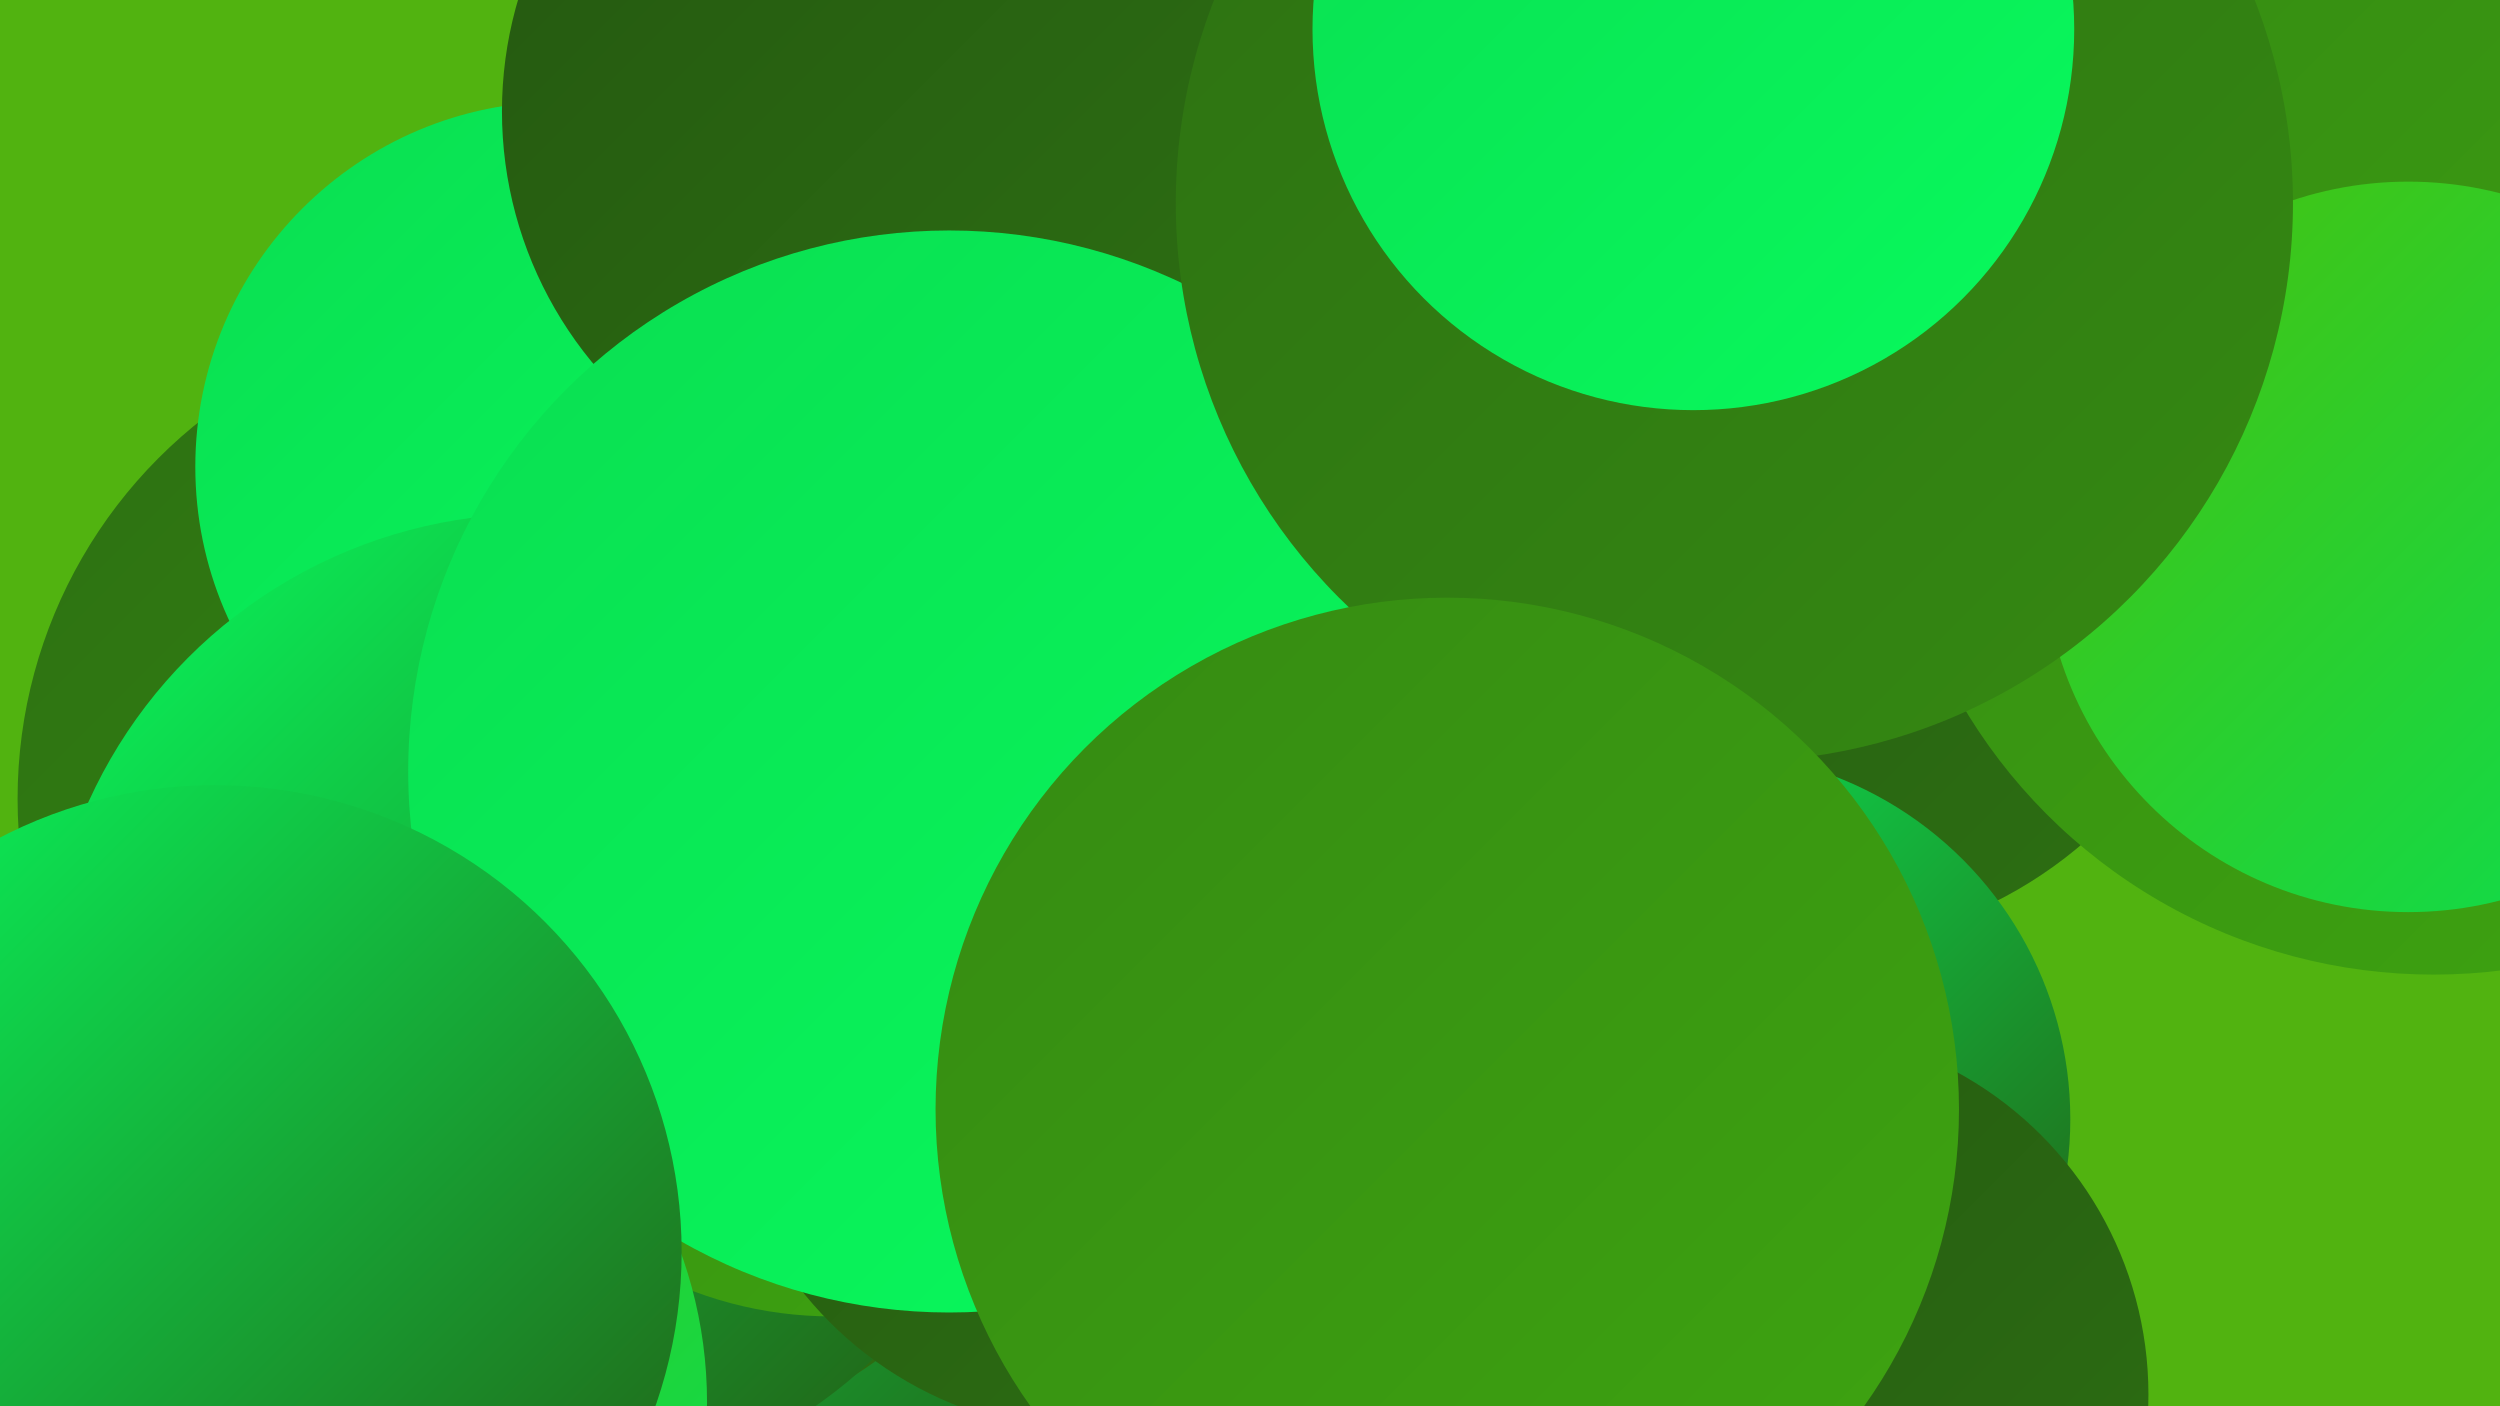
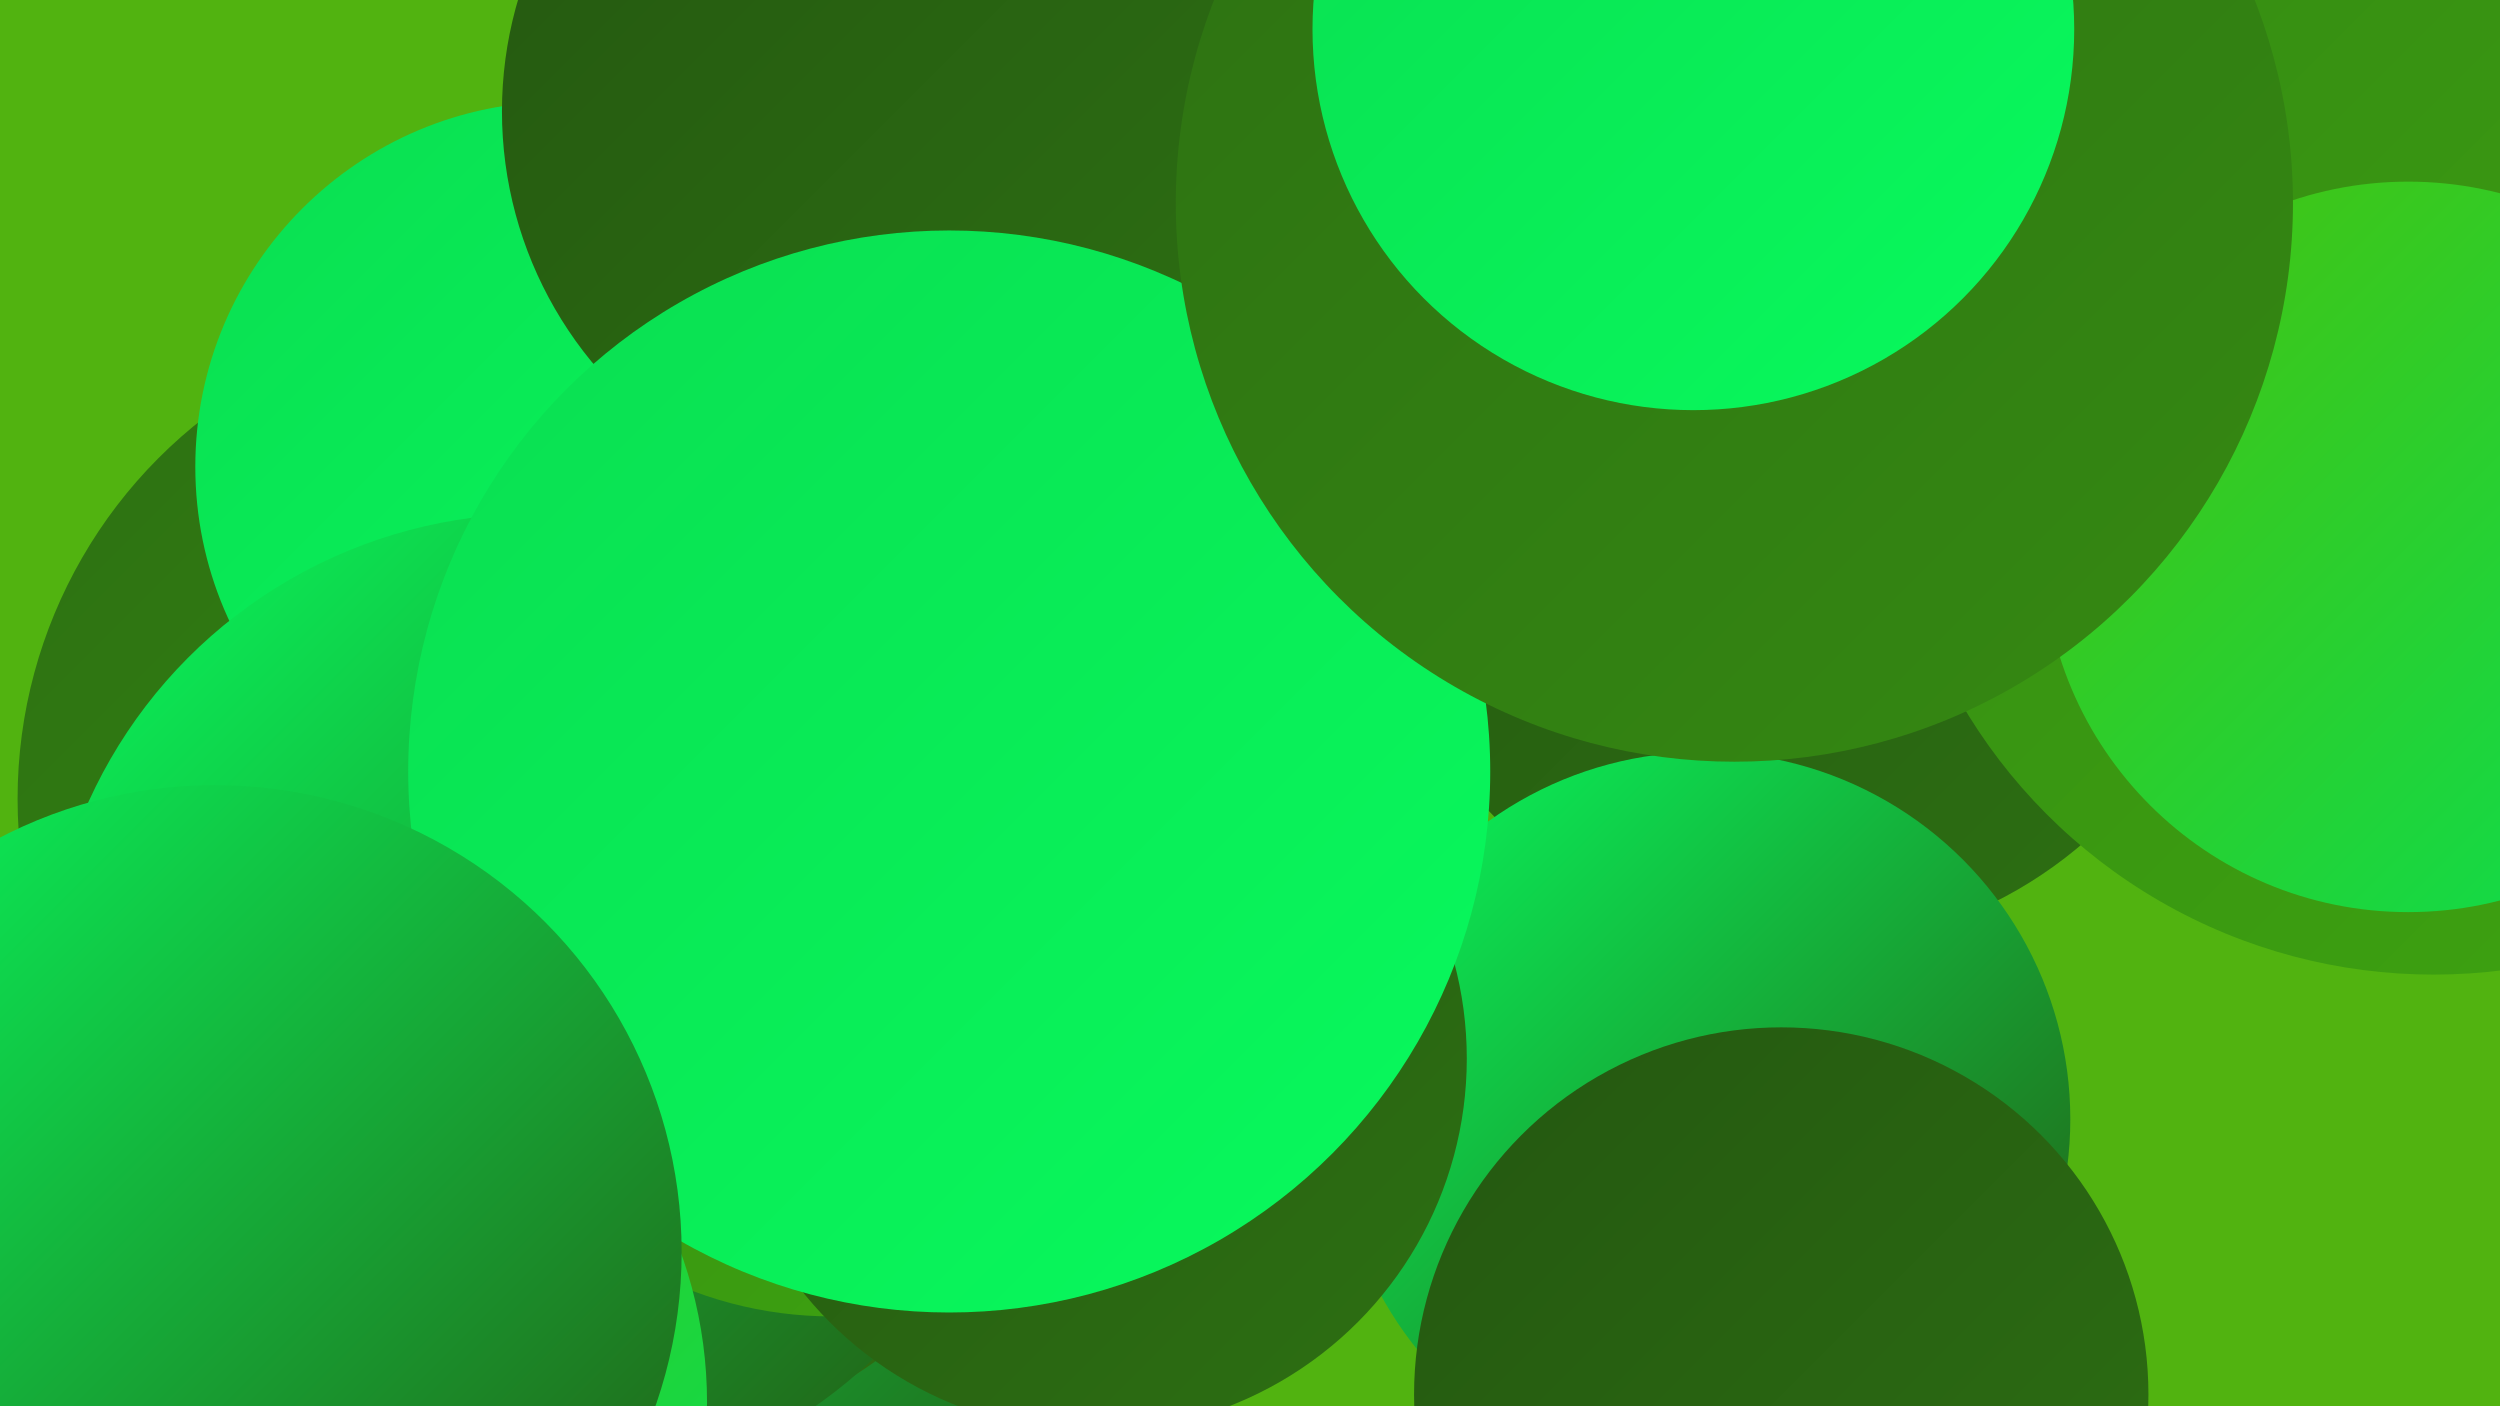
<svg xmlns="http://www.w3.org/2000/svg" width="1280" height="720">
  <defs>
    <linearGradient id="grad0" x1="0%" y1="0%" x2="100%" y2="100%">
      <stop offset="0%" style="stop-color:#245711;stop-opacity:1" />
      <stop offset="100%" style="stop-color:#2d7012;stop-opacity:1" />
    </linearGradient>
    <linearGradient id="grad1" x1="0%" y1="0%" x2="100%" y2="100%">
      <stop offset="0%" style="stop-color:#2d7012;stop-opacity:1" />
      <stop offset="100%" style="stop-color:#358a12;stop-opacity:1" />
    </linearGradient>
    <linearGradient id="grad2" x1="0%" y1="0%" x2="100%" y2="100%">
      <stop offset="0%" style="stop-color:#358a12;stop-opacity:1" />
      <stop offset="100%" style="stop-color:#3ea511;stop-opacity:1" />
    </linearGradient>
    <linearGradient id="grad3" x1="0%" y1="0%" x2="100%" y2="100%">
      <stop offset="0%" style="stop-color:#3ea511;stop-opacity:1" />
      <stop offset="100%" style="stop-color:#48c10e;stop-opacity:1" />
    </linearGradient>
    <linearGradient id="grad4" x1="0%" y1="0%" x2="100%" y2="100%">
      <stop offset="0%" style="stop-color:#48c10e;stop-opacity:1" />
      <stop offset="100%" style="stop-color:#0ade51;stop-opacity:1" />
    </linearGradient>
    <linearGradient id="grad5" x1="0%" y1="0%" x2="100%" y2="100%">
      <stop offset="0%" style="stop-color:#0ade51;stop-opacity:1" />
      <stop offset="100%" style="stop-color:#08fa5d;stop-opacity:1" />
    </linearGradient>
    <linearGradient id="grad6" x1="0%" y1="0%" x2="100%" y2="100%">
      <stop offset="0%" style="stop-color:#08fa5d;stop-opacity:1" />
      <stop offset="100%" style="stop-color:#245711;stop-opacity:1" />
    </linearGradient>
  </defs>
  <rect width="1280" height="720" fill="#51b310" />
  <circle cx="256" cy="409" r="247" fill="url(#grad1)" />
  <circle cx="337" cy="612" r="240" fill="url(#grad6)" />
  <circle cx="320" cy="517" r="221" fill="url(#grad0)" />
  <circle cx="789" cy="20" r="269" fill="url(#grad0)" />
  <circle cx="923" cy="265" r="220" fill="url(#grad0)" />
  <circle cx="287" cy="239" r="187" fill="url(#grad5)" />
  <circle cx="872" cy="573" r="188" fill="url(#grad6)" />
  <circle cx="274" cy="514" r="251" fill="url(#grad6)" />
  <circle cx="426" cy="472" r="202" fill="url(#grad2)" />
  <circle cx="560" cy="542" r="191" fill="url(#grad0)" />
  <circle cx="136" cy="718" r="226" fill="url(#grad4)" />
  <circle cx="1246" cy="219" r="280" fill="url(#grad2)" />
  <circle cx="459" cy="57" r="202" fill="url(#grad0)" />
  <circle cx="486" cy="395" r="277" fill="url(#grad5)" />
  <circle cx="1233" cy="280" r="187" fill="url(#grad4)" />
  <circle cx="888" cy="104" r="286" fill="url(#grad1)" />
  <circle cx="912" cy="714" r="188" fill="url(#grad0)" />
  <circle cx="867" cy="15" r="195" fill="url(#grad5)" />
-   <circle cx="741" cy="568" r="262" fill="url(#grad2)" />
  <circle cx="110" cy="641" r="239" fill="url(#grad6)" />
</svg>